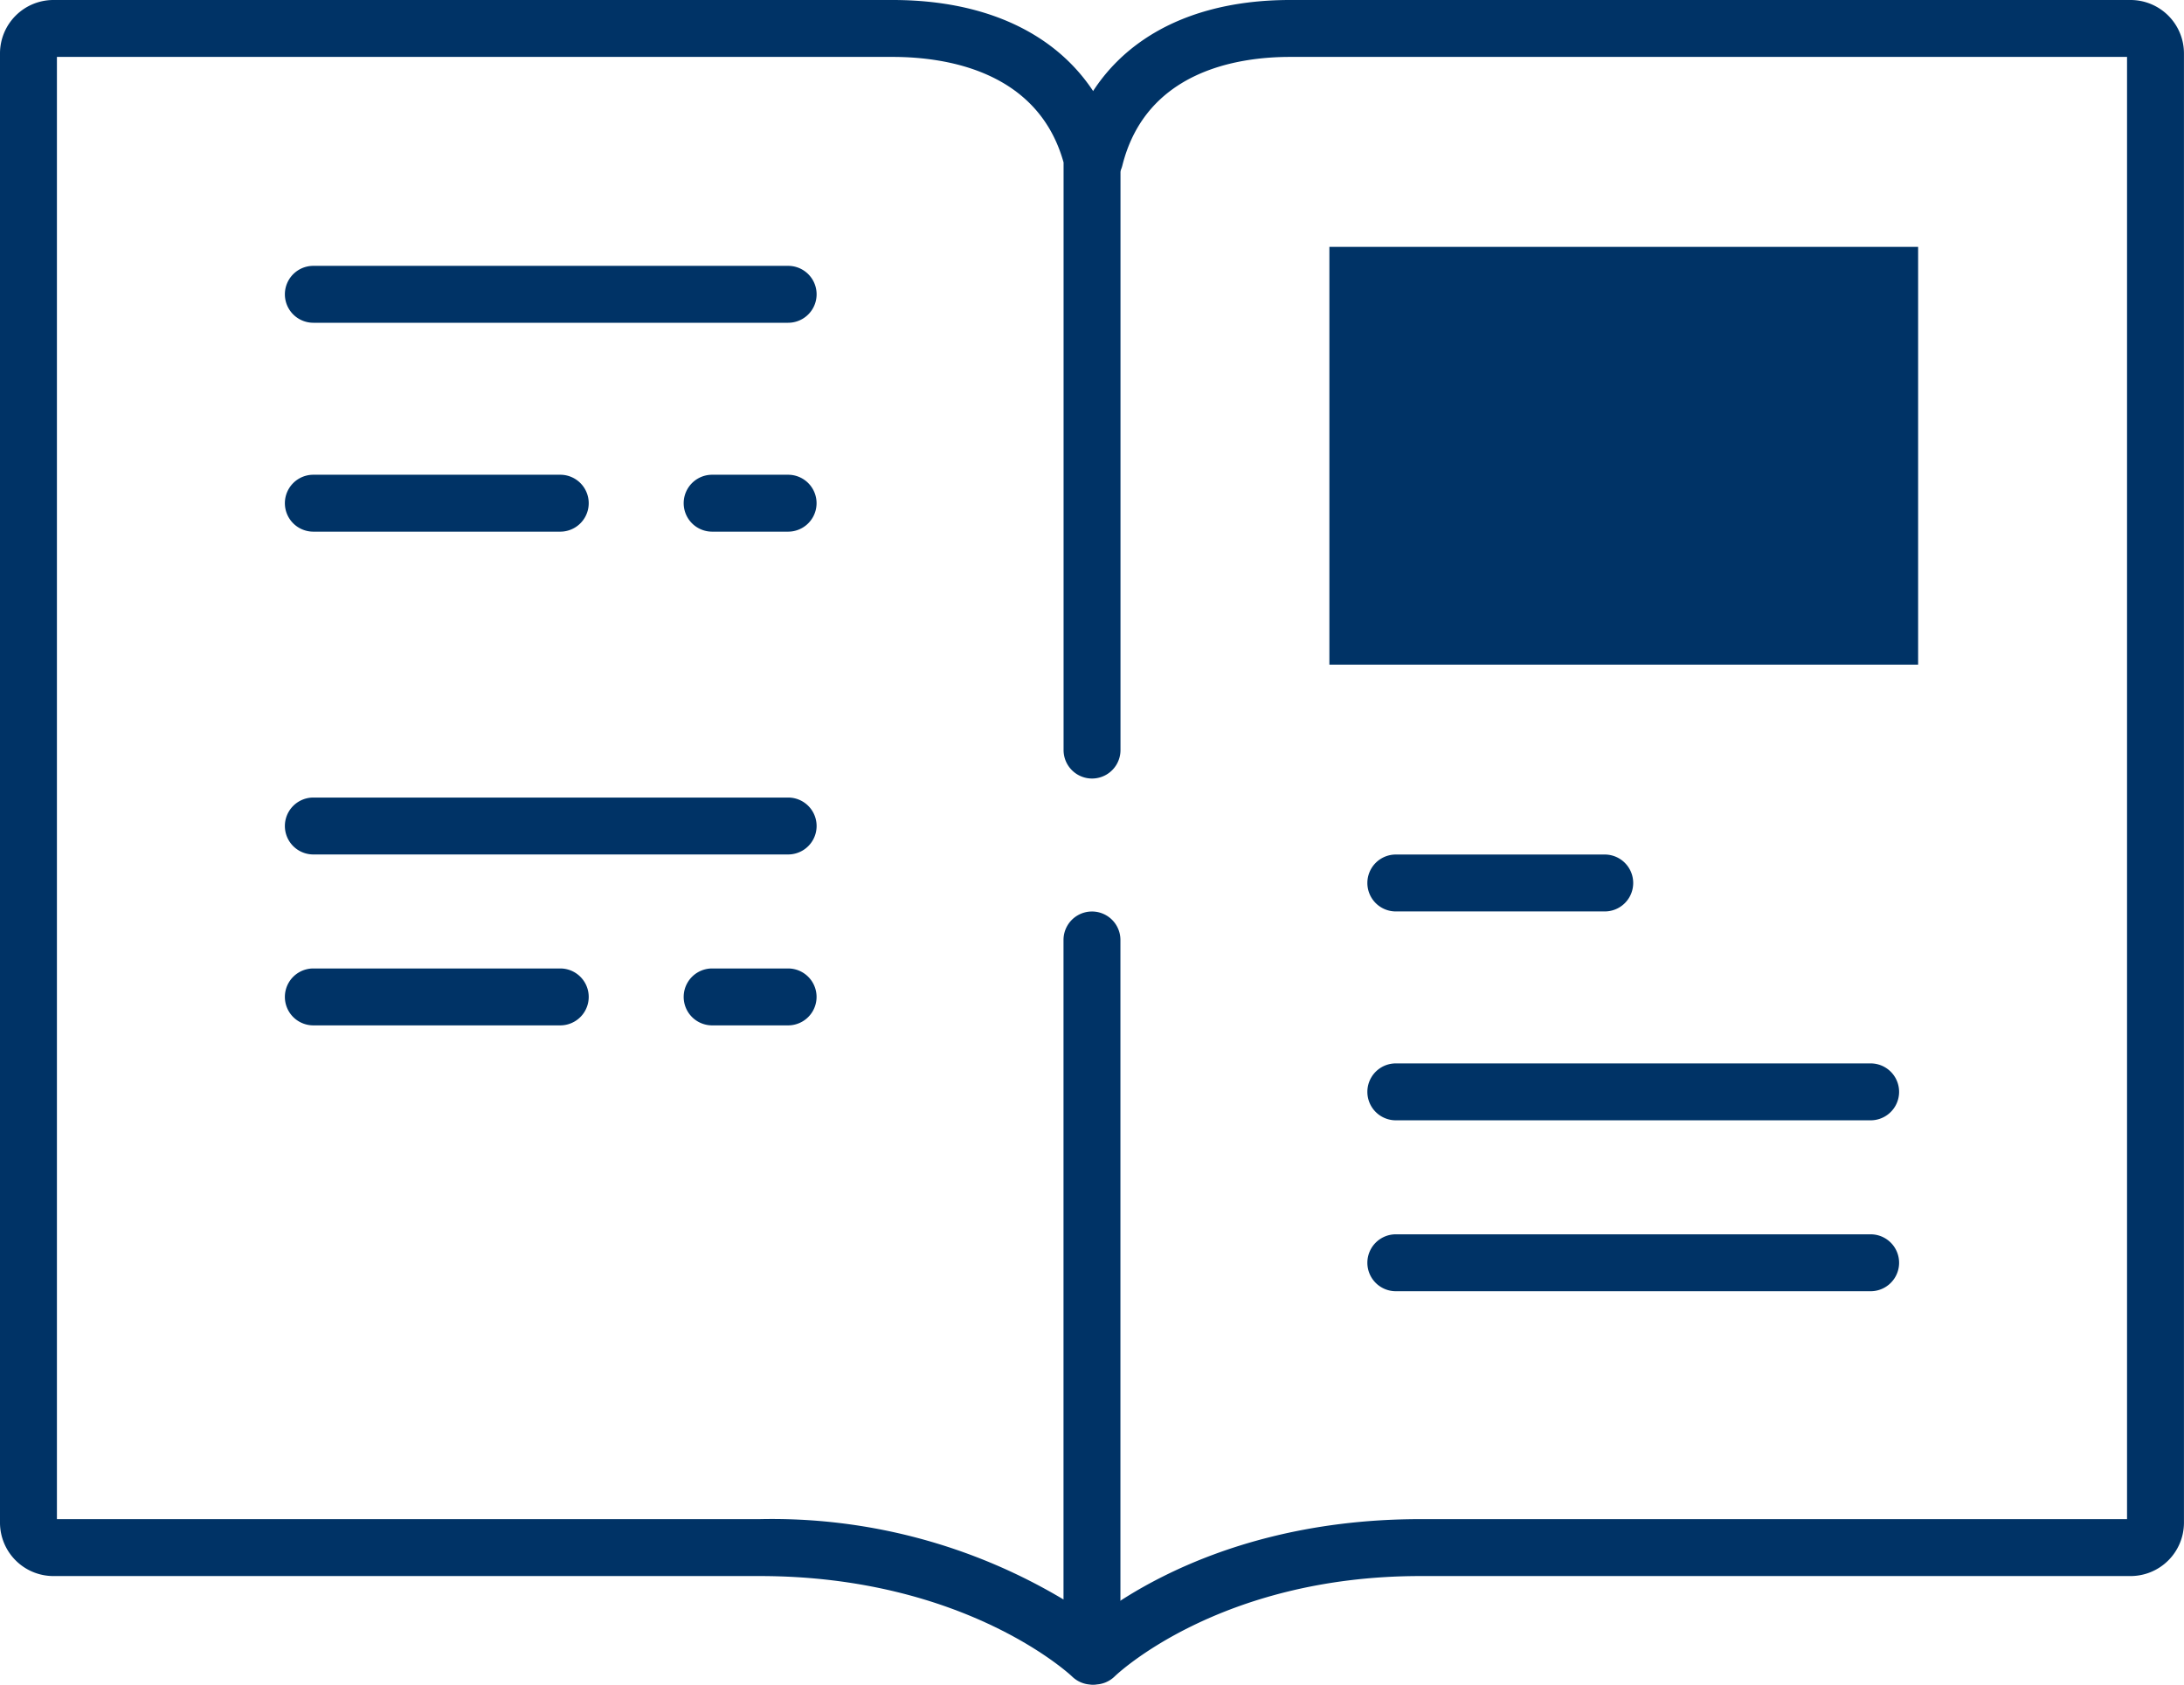
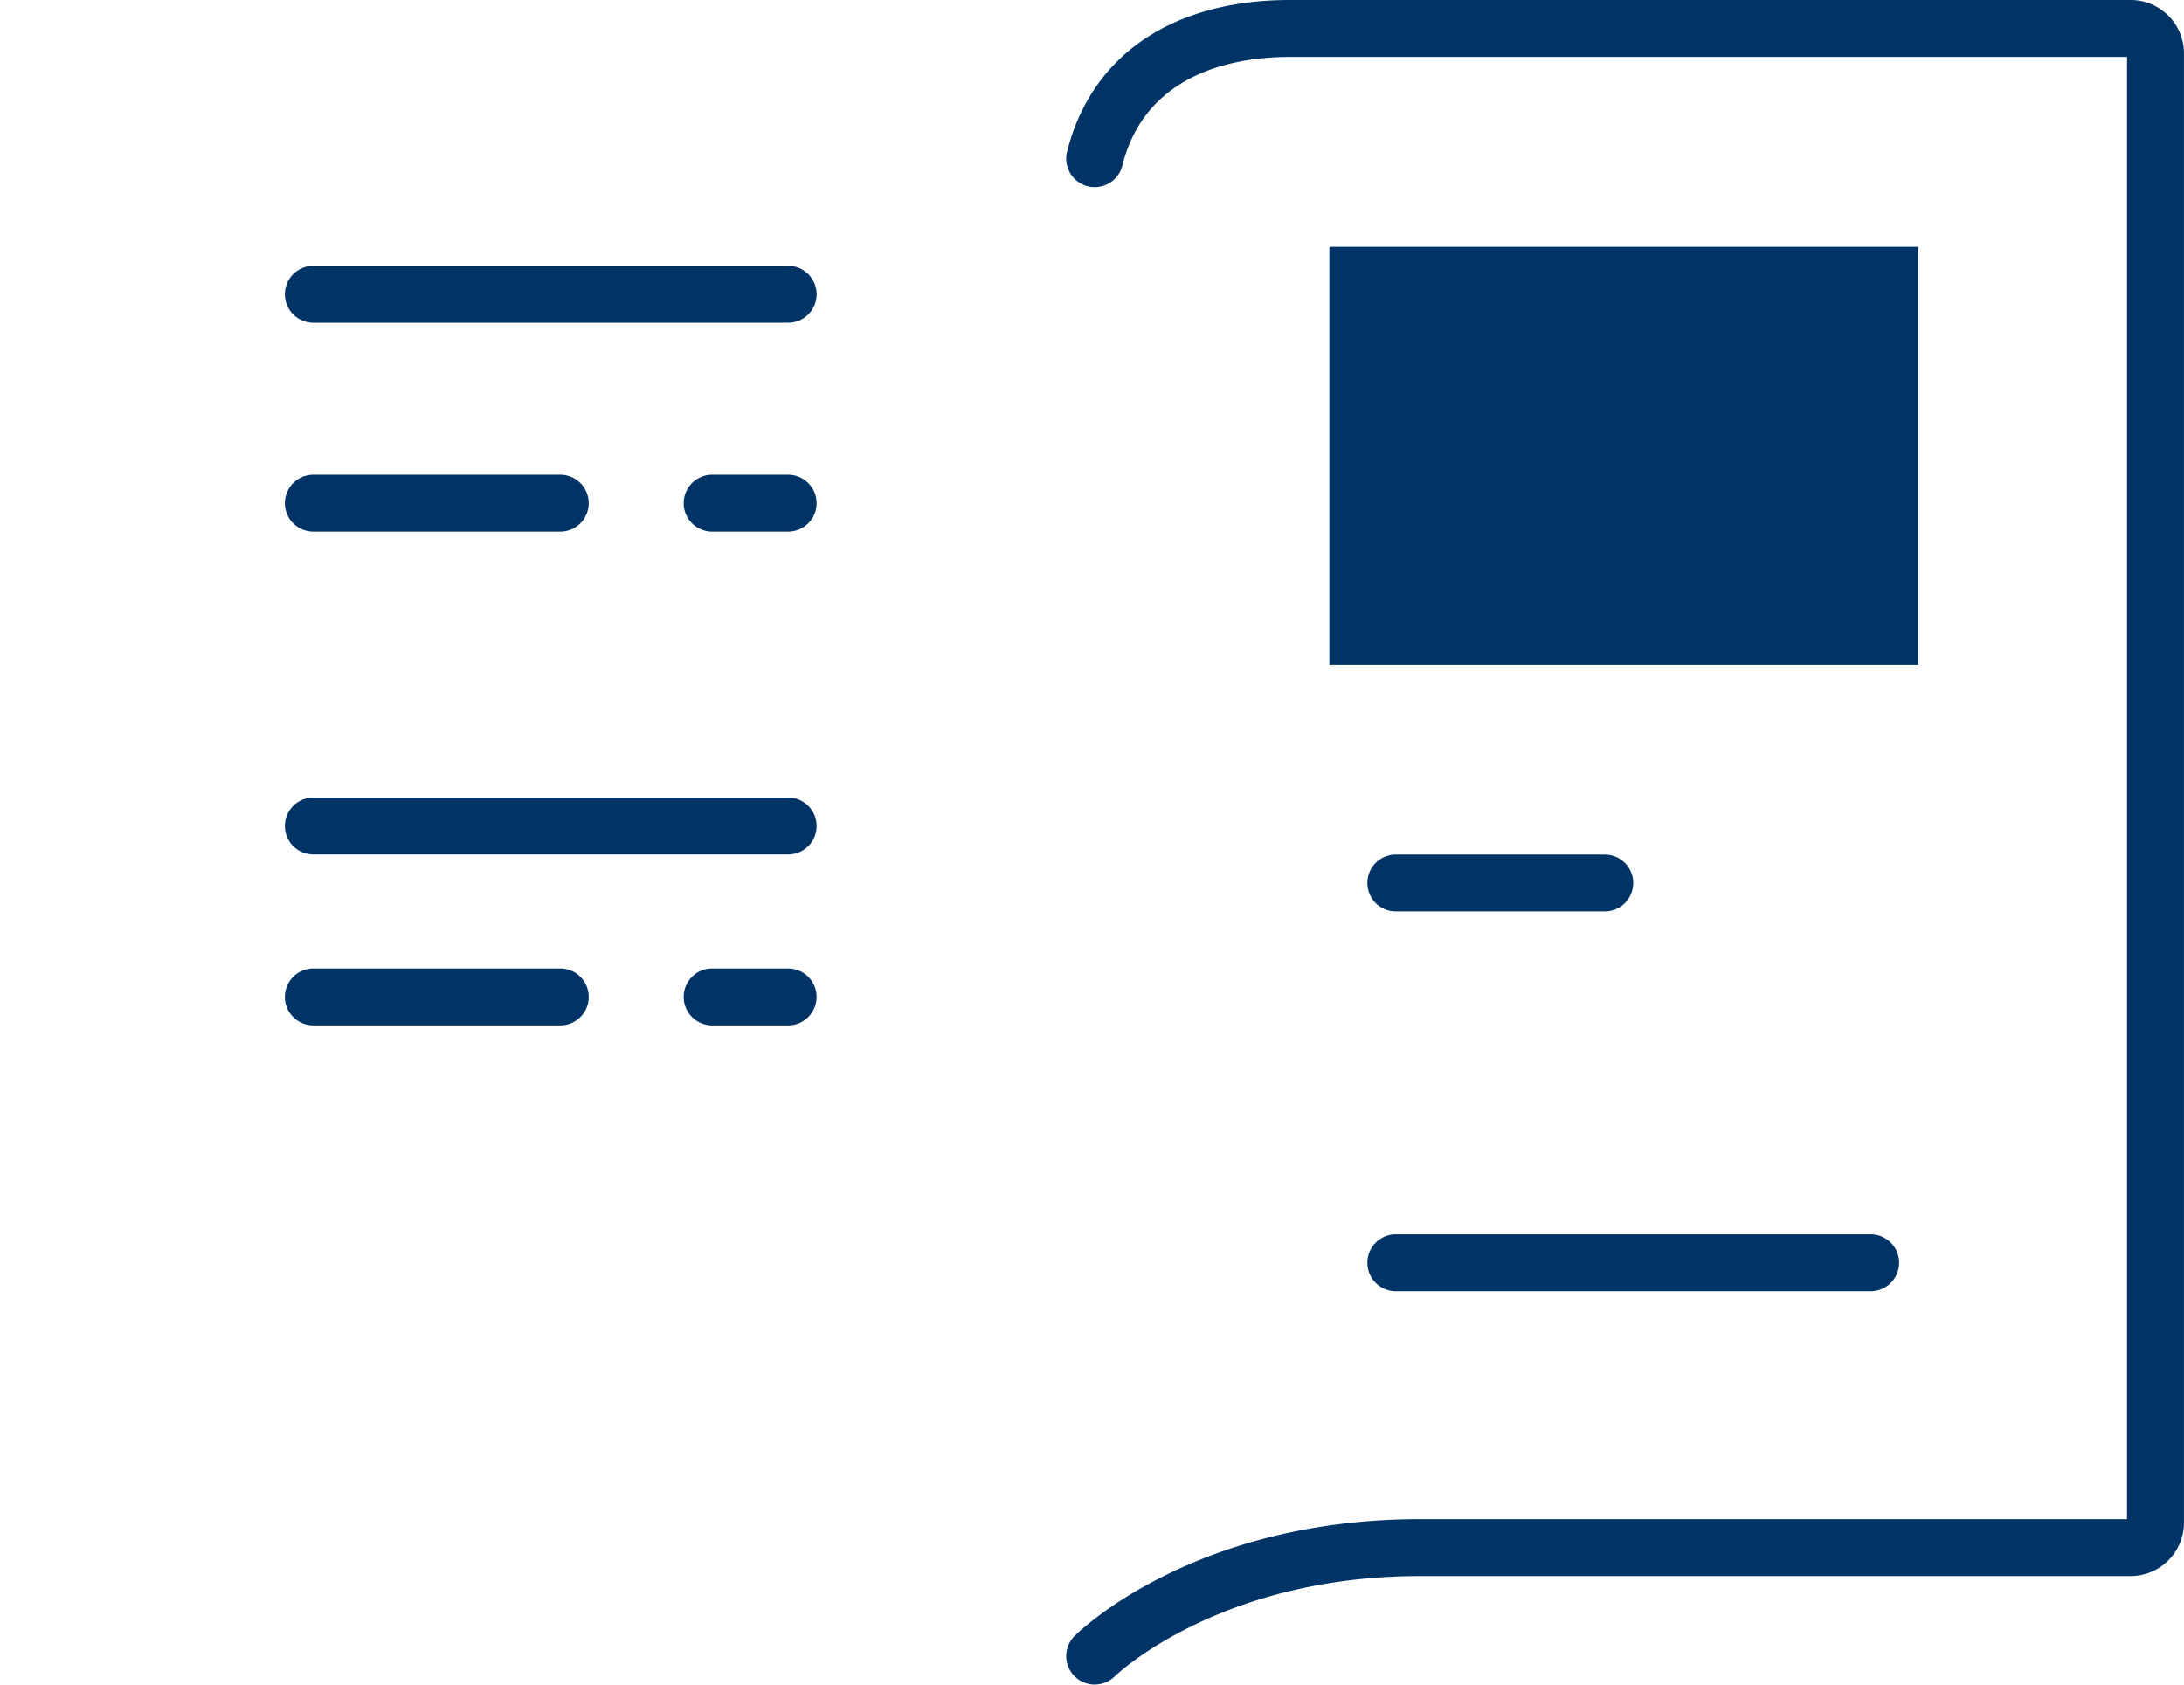
<svg xmlns="http://www.w3.org/2000/svg" id="Group_89" data-name="Group 89" width="99.763" height="76.959" viewBox="0 0 99.763 76.959">
  <defs>
    <clipPath id="clip-path">
      <rect id="Rectangle_66" data-name="Rectangle 66" width="99.763" height="76.959" fill="#036" />
    </clipPath>
  </defs>
  <g id="Group_88" data-name="Group 88" transform="translate(0 0)" clip-path="url(#clip-path)">
-     <path id="Path_171" data-name="Path 171" d="M49.881,76.959a1.3,1.3,0,0,1-.911-.372C48.926,76.545,44.107,72,34.7,72H2.438A2.441,2.441,0,0,1,0,69.566V2.438A2.441,2.441,0,0,1,2.438,0H40.773c5.466,0,9.245,2.525,10.369,6.928a1.3,1.3,0,0,1,.041.322V34.266a1.3,1.3,0,1,1-2.6,0V7.421C47.415,3.234,43.2,2.6,40.773,2.6H2.6V69.4H34.7a25.935,25.935,0,0,1,13.88,3.671V42.941a1.3,1.3,0,1,1,2.6,0V75.658a1.3,1.3,0,0,1-1.3,1.3" transform="translate(0 0)" fill="#036" />
    <path id="Path_172" data-name="Path 172" d="M57.445,76.957a1.3,1.3,0,0,1-.921-2.219c.218-.218,5.457-5.338,15.793-5.338H104.6V2.6H66.367c-2.4,0-6.581.645-7.661,4.964a1.3,1.3,0,1,1-2.524-.632C57.284,2.527,61,0,66.367,0h38.4A2.44,2.44,0,0,1,107.2,2.438V69.566A2.44,2.44,0,0,1,104.765,72H72.317c-9.2,0-13.91,4.534-13.955,4.579a1.3,1.3,0,0,1-.916.376" transform="translate(-7.439 0)" fill="#036" />
-     <path id="Path_173" data-name="Path 173" d="M94.989,58.6H73.3a1.3,1.3,0,1,1,0-2.6H94.989a1.3,1.3,0,1,1,0,2.6" transform="translate(-9.54 -7.42)" fill="#036" />
    <path id="Path_174" data-name="Path 174" d="M82.844,47.6H73.3a1.3,1.3,0,1,1,0-2.6h9.543a1.3,1.3,0,1,1,0,2.6" transform="translate(-9.54 -5.962)" fill="#036" />
    <path id="Path_175" data-name="Path 175" d="M94.989,67.6H73.3a1.3,1.3,0,1,1,0-2.6H94.989a1.3,1.3,0,1,1,0,2.6" transform="translate(-9.54 -8.612)" fill="#036" />
    <path id="Path_176" data-name="Path 176" d="M37.989,44.6H16.3a1.3,1.3,0,0,1,0-2.6H37.989a1.3,1.3,0,1,1,0,2.6" transform="translate(-1.987 -5.565)" fill="#036" />
    <path id="Path_177" data-name="Path 177" d="M40.771,53.6H37.3a1.3,1.3,0,1,1,0-2.6h3.47a1.3,1.3,0,1,1,0,2.6" transform="translate(-4.77 -6.757)" fill="#036" />
    <path id="Path_178" data-name="Path 178" d="M27.579,53.6H16.3a1.3,1.3,0,0,1,0-2.6H27.579a1.3,1.3,0,1,1,0,2.6" transform="translate(-1.987 -6.757)" fill="#036" />
    <path id="Path_179" data-name="Path 179" d="M37.989,16.6H16.3a1.3,1.3,0,0,1,0-2.6H37.989a1.3,1.3,0,1,1,0,2.6" transform="translate(-1.987 -1.855)" fill="#036" />
    <path id="Path_180" data-name="Path 180" d="M40.771,27.6H37.3a1.3,1.3,0,0,1,0-2.6h3.47a1.3,1.3,0,1,1,0,2.6" transform="translate(-4.77 -3.312)" fill="#036" />
    <path id="Path_181" data-name="Path 181" d="M27.579,27.6H16.3a1.3,1.3,0,0,1,0-2.6H27.579a1.3,1.3,0,0,1,0,2.6" transform="translate(-1.987 -3.312)" fill="#036" />
    <rect id="Rectangle_65" data-name="Rectangle 65" width="26.893" height="19.085" transform="translate(60.725 11.278)" fill="#036" />
  </g>
</svg>